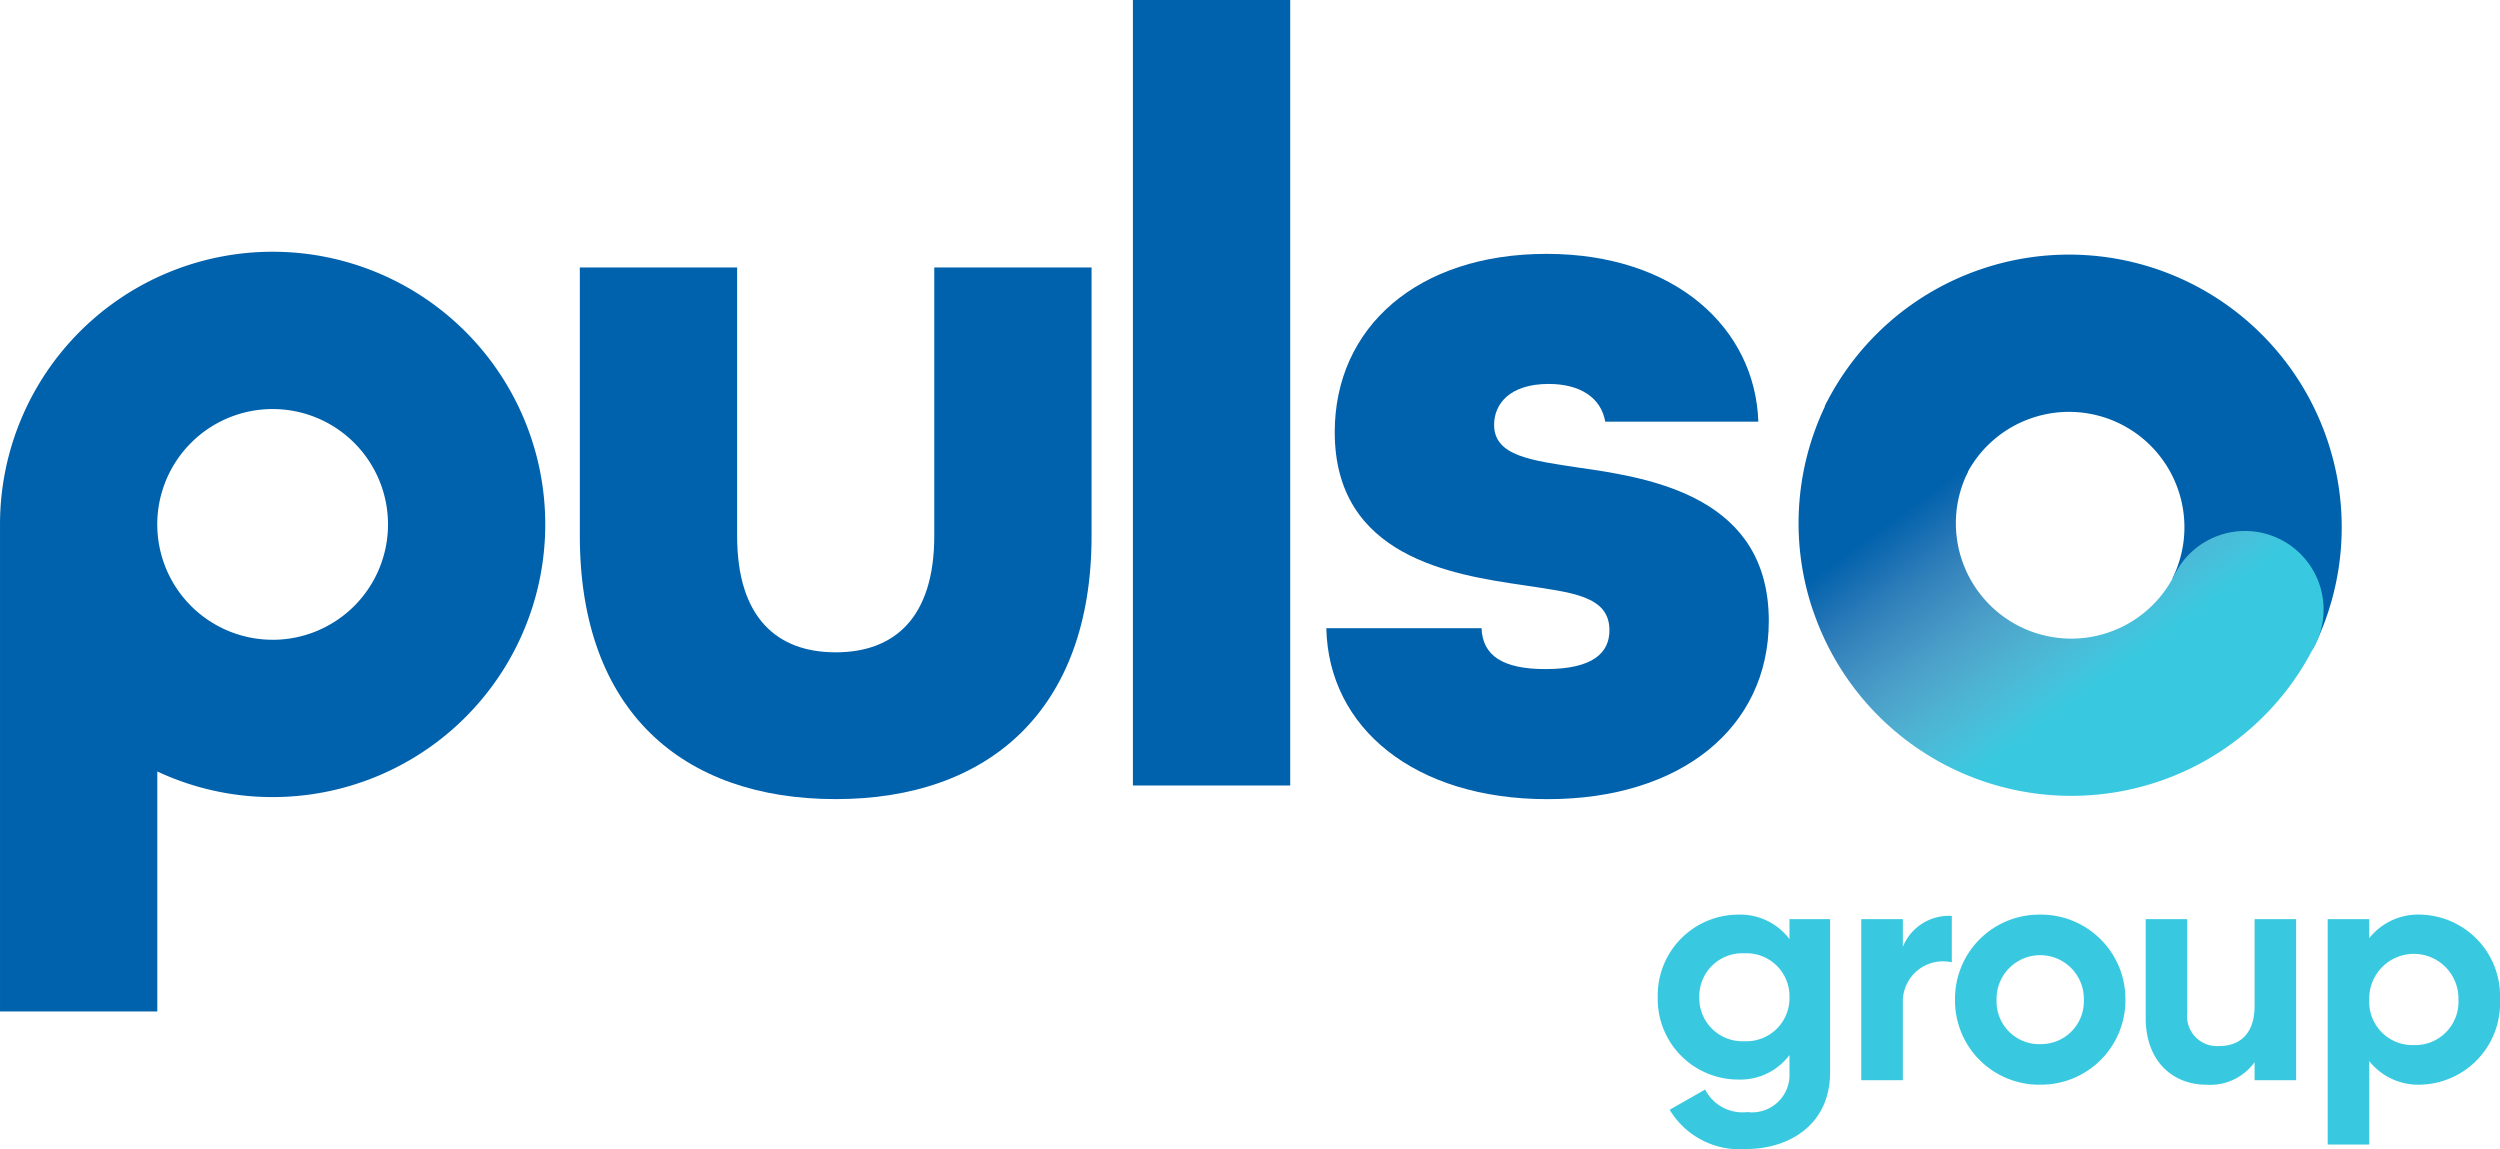
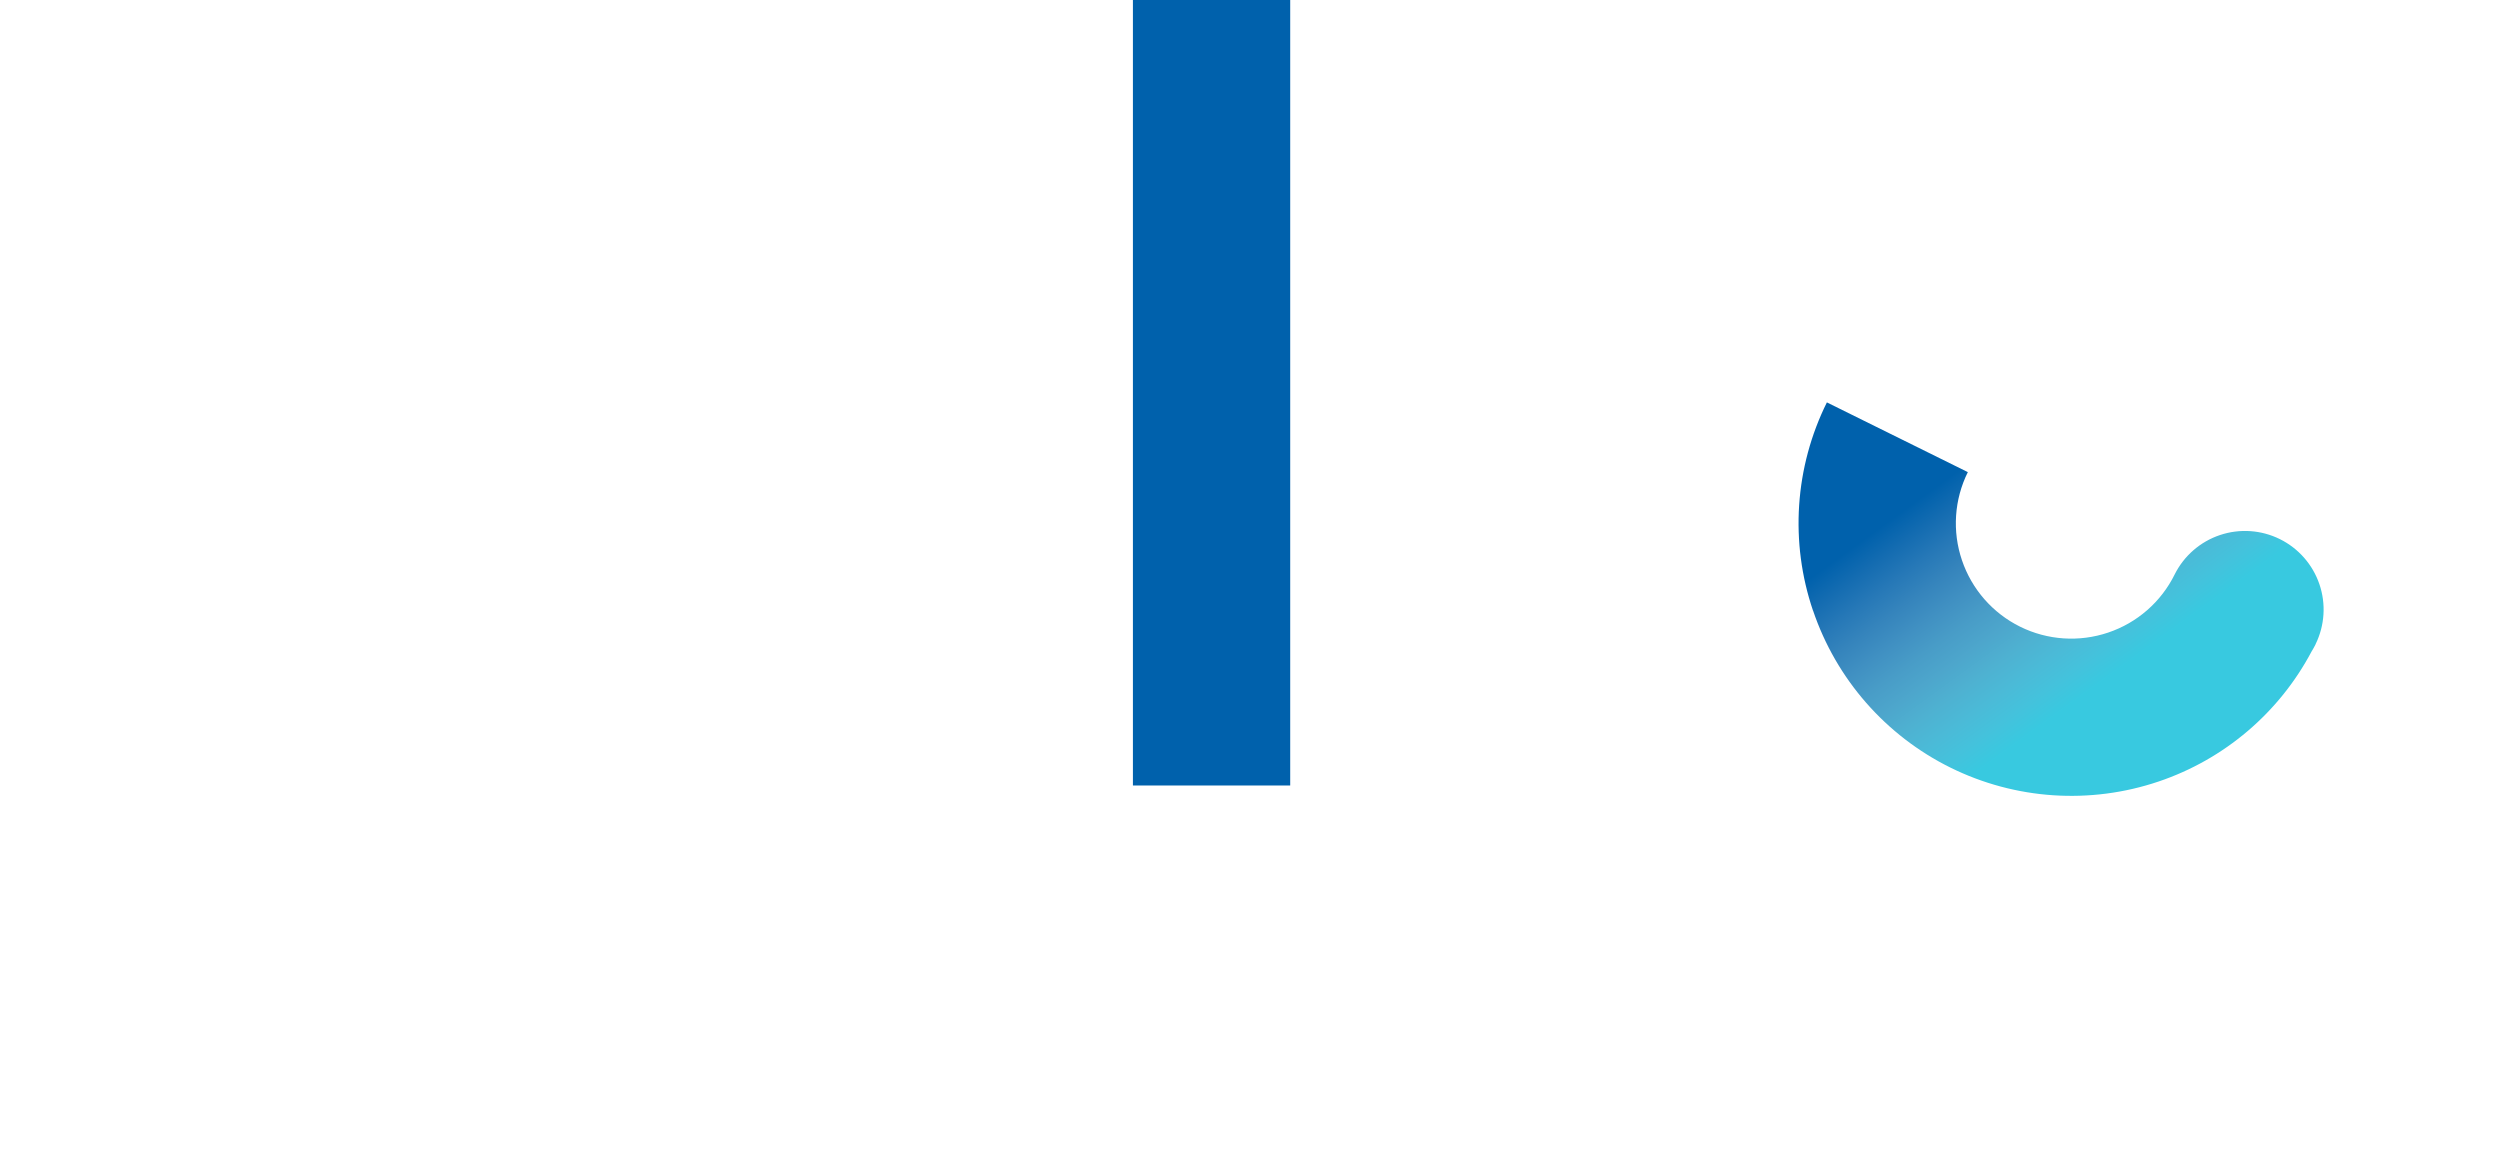
<svg xmlns="http://www.w3.org/2000/svg" _ngcontent-kaa-c46="" id="LOGO_PULSO" data-name="LOGO PULSO" width="154.171" height="70.865" viewBox="0 0 154.171 70.865">
  <defs _ngcontent-kaa-c46="">
    <clipPath _ngcontent-kaa-c46="" id="clip-path">
-       <path _ngcontent-kaa-c46="" id="Tracé_43" data-name="Tracé 43" d="M0-39.491H154.171v-70.865H0Z" transform="translate(0 110.356)" fill="none" />
-     </clipPath>
+       </clipPath>
    <clipPath _ngcontent-kaa-c46="" id="clip-path-3">
      <path _ngcontent-kaa-c46="" id="Tracé_50" data-name="Tracé 50" d="M173.619-58.874A16.812,16.812,0,0,0,194.93-48.333h0a16.732,16.732,0,0,0,9.432-8.018h0a4.895,4.895,0,0,0,.243-.434h0s0-.009.006-.014h0l0-.006h0a4.848,4.848,0,0,0-2.205-6.476h0a4.849,4.849,0,0,0-6.486,2.177h0a7.093,7.093,0,0,1-4.1,3.586h0a7.115,7.115,0,0,1-9.019-4.461h0a7.093,7.093,0,0,1,.363-5.433h0l-8.692-4.3a16.758,16.758,0,0,0-.857,12.839" transform="translate(-172.728 71.713)" fill="none" />
    </clipPath>
    <linearGradient _ngcontent-kaa-c46="" id="linear-gradient" x1="0.639" y1="0.302" x2="0.745" y2="0.302" gradientUnits="objectBoundingBox">
      <stop _ngcontent-kaa-c46="" offset="0" stop-color="#0061ac" />
      <stop _ngcontent-kaa-c46="" offset="0.1" stop-color="#146cb1" />
      <stop _ngcontent-kaa-c46="" offset="0.2" stop-color="#2678b7" />
      <stop _ngcontent-kaa-c46="" offset="0.3" stop-color="#3584bc" />
      <stop _ngcontent-kaa-c46="" offset="0.4" stop-color="#4090c2" />
      <stop _ngcontent-kaa-c46="" offset="0.5" stop-color="#489cc7" />
      <stop _ngcontent-kaa-c46="" offset="0.6" stop-color="#4da6cc" />
      <stop _ngcontent-kaa-c46="" offset="0.7" stop-color="#4eb1d1" />
      <stop _ngcontent-kaa-c46="" offset="0.8" stop-color="#4bbad7" />
      <stop _ngcontent-kaa-c46="" offset="0.9" stop-color="#44c2dc" />
      <stop _ngcontent-kaa-c46="" offset="1" stop-color="#38c9e0" />
    </linearGradient>
  </defs>
  <g _ngcontent-kaa-c46="" id="Groupe_37" data-name="Groupe 37" clip-path="url(#clip-path)">
    <g _ngcontent-kaa-c46="" id="Groupe_36" data-name="Groupe 36" transform="translate(35.757 16.496)">
-       <path _ngcontent-kaa-c46="" id="Tracé_42" data-name="Tracé 42" d="M0-9.225V-25.778H9.7V-9.225c0,5.044,2.457,7.179,6.079,7.179s6.079-2.134,6.079-7.179V-25.778h9.7V-9.225c0,10.734-6.337,16.231-15.778,16.231S0,1.575,0-9.225" transform="translate(0 25.778)" fill="#0061ac" />
-     </g>
+       </g>
  </g>
  <path _ngcontent-kaa-c46="" id="Tracé_44" data-name="Tracé 44" d="M108.8-61.916h9.7v-48.44h-9.7Z" transform="translate(-38.935 110.356)" fill="#0061ac" />
  <g _ngcontent-kaa-c46="" id="Groupe_41" data-name="Groupe 41" clip-path="url(#clip-path)">
    <g _ngcontent-kaa-c46="" id="Groupe_38" data-name="Groupe 38" transform="translate(81.793 15.656)">
      <path _ngcontent-kaa-c46="" id="Tracé_45" data-name="Tracé 45" d="M0-12.865H9.571c.064,1.682,1.293,2.522,3.944,2.522,2.974,0,3.944-1.034,3.944-2.393,0-2.133-2.328-2.327-5.3-2.78C7.759-16.163.518-17.261.518-24.956c0-6.466,5.108-10.993,13.061-10.993S26.447-31.358,26.641-25.6H17.2c-.258-1.487-1.552-2.328-3.491-2.328-2.393,0-3.363,1.229-3.363,2.522,0,1.94,2.328,2.2,5.3,2.651,4.591.647,11.64,1.876,11.64,9.441,0,6.6-5.432,10.992-13.644,10.992S.129-6.721,0-12.865" transform="translate(0 35.949)" fill="#0061ac" />
    </g>
    <g _ngcontent-kaa-c46="" id="Groupe_39" data-name="Groupe 39" transform="translate(0 15.525)">
      <path _ngcontent-kaa-c46="" id="Tracé_46" data-name="Tracé 46" d="M-9.369,0A16.811,16.811,0,0,0-26.181,16.766h0V46.85h9.7v-14.8a16.742,16.742,0,0,0,7.115,1.58A16.813,16.813,0,0,0,7.443,16.813,16.813,16.813,0,0,0-9.369,0m0,23.928a7.115,7.115,0,0,1-7.115-7.115A7.115,7.115,0,0,1-9.369,9.7a7.115,7.115,0,0,1,7.115,7.115,7.115,7.115,0,0,1-7.115,7.115" transform="translate(26.182)" fill="#0061ac" />
    </g>
    <g _ngcontent-kaa-c46="" id="Groupe_40" data-name="Groupe 40" transform="translate(112.524 15.697)">
-       <path _ngcontent-kaa-c46="" id="Tracé_47" data-name="Tracé 47" d="M-17.274-6.371A16.813,16.813,0,0,0-38.585-16.913,16.762,16.762,0,0,0-48.27-8.44l8.692,4.3a7.093,7.093,0,0,1,4.1-3.586A7.115,7.115,0,0,1-26.46-3.265a7.1,7.1,0,0,1-.363,5.433l8.692,4.3a16.758,16.758,0,0,0,.857-12.839" transform="translate(48.27 17.803)" fill="#0061ac" />
+       <path _ngcontent-kaa-c46="" id="Tracé_47" data-name="Tracé 47" d="M-17.274-6.371A16.813,16.813,0,0,0-38.585-16.913,16.762,16.762,0,0,0-48.27-8.44l8.692,4.3a7.093,7.093,0,0,1,4.1-3.586a7.1,7.1,0,0,1-.363,5.433l8.692,4.3a16.758,16.758,0,0,0,.857-12.839" transform="translate(48.27 17.803)" fill="#0061ac" />
    </g>
  </g>
  <g _ngcontent-kaa-c46="" id="Groupe_43" data-name="Groupe 43" transform="translate(110.917 24.814)" clip-path="url(#clip-path-3)">
    <g _ngcontent-kaa-c46="" id="Groupe_42" data-name="Groupe 42" transform="translate(-10.266 -98.21) rotate(53.9)">
      <path _ngcontent-kaa-c46="" id="Tracé_49" data-name="Tracé 49" d="M0,124.569,90.837,0l57.258,41.753L57.258,166.322Z" fill="url(#linear-gradient)" />
    </g>
  </g>
  <g _ngcontent-kaa-c46="" id="Groupe_45" data-name="Groupe 45" clip-path="url(#clip-path)">
    <g _ngcontent-kaa-c46="" id="Groupe_44" data-name="Groupe 44" transform="translate(102.23 56.404)">
-       <path _ngcontent-kaa-c46="" id="Tracé_51" data-name="Tracé 51" d="M-4.527-.155V1.077A3.8,3.8,0,0,0-7.705-.433a4.977,4.977,0,0,0-4.946,5.085A4.965,4.965,0,0,0-7.705,9.737,3.8,3.8,0,0,0-4.527,8.228V9.3a2.312,2.312,0,0,1-2.6,2.443,2.58,2.58,0,0,1-2.6-1.391L-11.916,11.6a5.028,5.028,0,0,0,4.708,2.423c2.622,0,5.185-1.47,5.185-4.727V-.155ZM-7.308,7.373a2.655,2.655,0,0,1-2.78-2.721,2.651,2.651,0,0,1,2.78-2.7,2.651,2.651,0,0,1,2.781,2.7A2.656,2.656,0,0,1-7.308,7.373m9.773-5.82V-.155H-.1V9.776H2.464V5.029A2.478,2.478,0,0,1,5.484,2.507V-.353A3.057,3.057,0,0,0,2.464,1.553m8.462,8.5A5.206,5.206,0,0,0,16.19,4.811,5.206,5.206,0,0,0,10.926-.433,5.189,5.189,0,0,0,5.682,4.811a5.189,5.189,0,0,0,5.244,5.244m0-2.5A2.636,2.636,0,0,1,8.244,4.811a2.692,2.692,0,1,1,5.383,0,2.641,2.641,0,0,1-2.7,2.741M24.155-.155V5.208c0,1.728-.934,2.463-2.185,2.463A1.848,1.848,0,0,1,20,5.625V-.155H17.441v6.1c0,2.642,1.648,4.112,3.754,4.112a3.376,3.376,0,0,0,2.96-1.39V9.776h2.562V-.155ZM34.444-.433a3.858,3.858,0,0,0-3.218,1.45V-.155H28.664v13.9h2.562V8.6a3.858,3.858,0,0,0,3.218,1.45A5.026,5.026,0,0,0,39.29,4.811,5.026,5.026,0,0,0,34.444-.433m-.476,8.045a2.666,2.666,0,0,1-2.741-2.8,2.751,2.751,0,1,1,5.5,0,2.67,2.67,0,0,1-2.761,2.8" transform="translate(12.651 0.433)" fill="#38c9e0" />
-     </g>
+       </g>
  </g>
</svg>